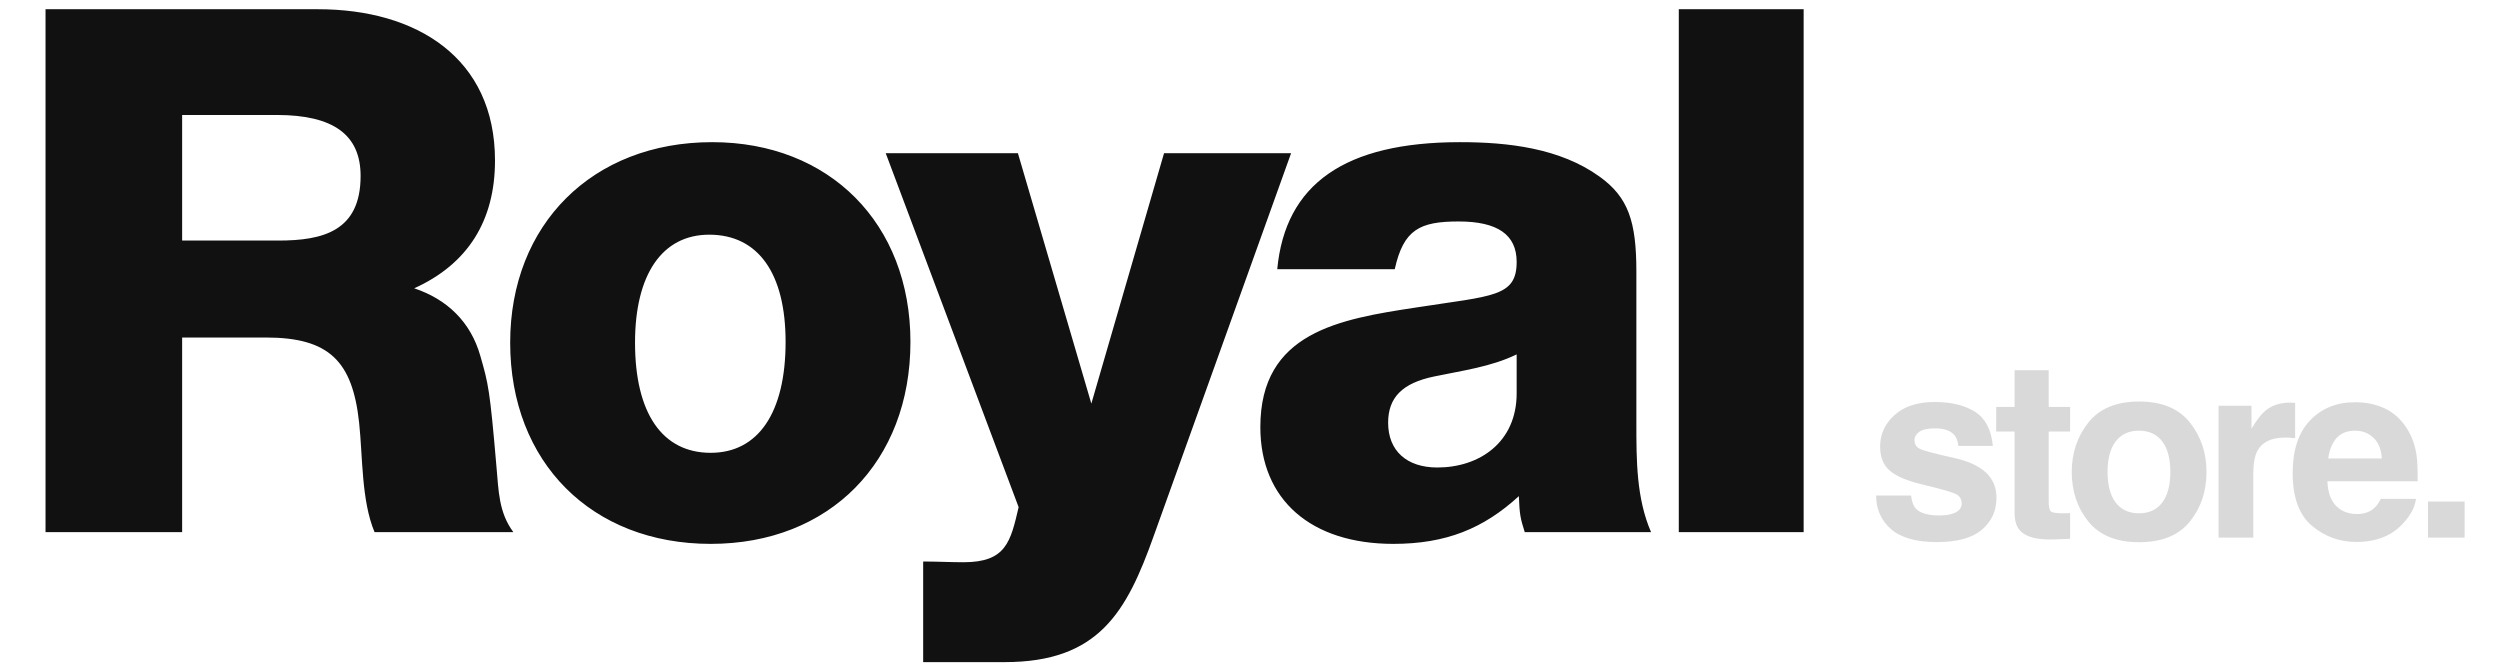
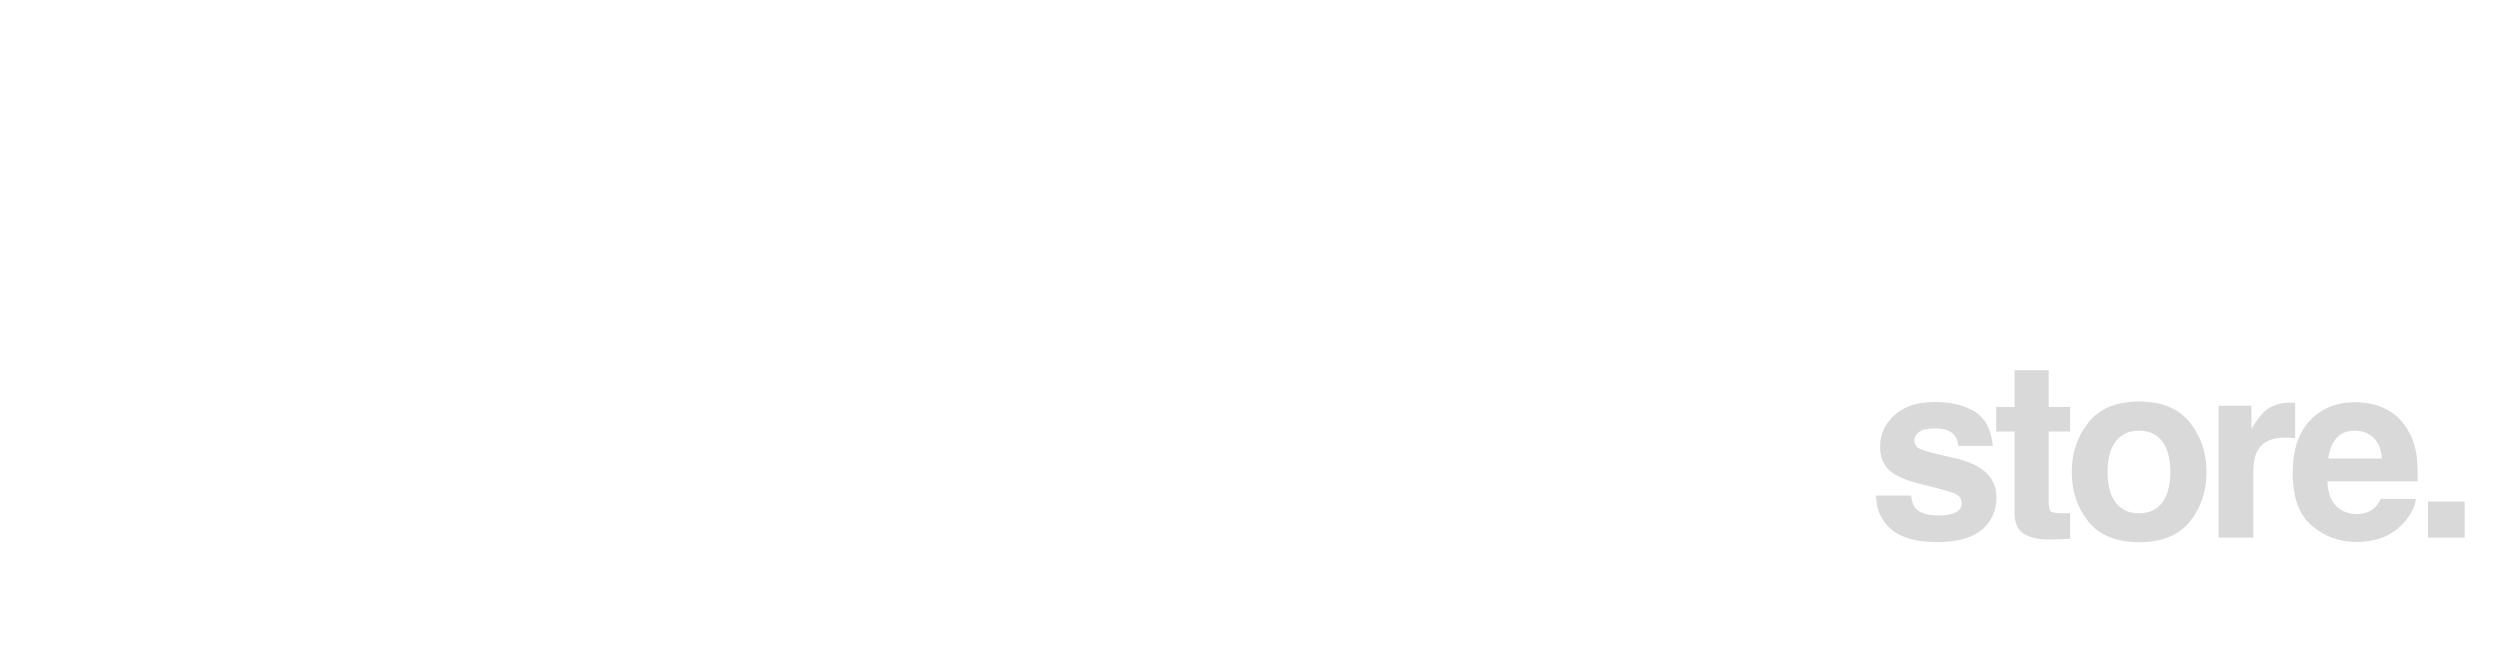
<svg xmlns="http://www.w3.org/2000/svg" width="249" height="66" viewBox="0 0 249 66" fill="none">
-   <path d="M4.535 53V0.919H31.673C41.475 0.919 49.302 5.747 49.302 15.987C49.302 21.985 46.595 26.301 41.255 28.715C44.547 29.812 46.888 32.08 47.839 35.444C48.643 38.224 48.79 38.809 49.448 46.49C49.667 48.904 49.667 51.025 51.13 53H37.305C35.989 49.855 36.135 45.539 35.769 42.101C35.111 35.957 32.77 33.616 26.48 33.616H18.141V53H4.535ZM18.141 23.96H27.723C32.185 23.96 35.916 23.009 35.916 17.523C35.916 13.427 33.209 11.452 27.577 11.452H18.141V23.96ZM70.93 14.159C82.633 14.159 90.68 22.278 90.68 34.055C90.68 45.978 82.633 54.17 70.784 54.17C58.934 54.17 50.814 46.051 50.814 34.128C50.814 22.351 59.007 14.159 70.93 14.159ZM70.637 23.375C65.956 23.375 63.249 27.325 63.249 34.128C63.249 41.15 65.956 45.1 70.784 45.1C75.538 45.1 78.245 41.077 78.245 34.055C78.245 27.252 75.538 23.375 70.637 23.375ZM115.94 15.256H128.594L114.916 53.366C112.209 60.973 109.43 65.947 100.067 65.947H91.947V55.926C93.337 55.926 94.654 55.999 95.97 55.999C100.213 55.999 100.652 53.951 101.456 50.513L88.217 15.256H101.383L108.698 40.199L115.94 15.256ZM164.445 53H151.863C151.424 51.61 151.351 51.245 151.278 49.416C147.767 52.634 144.036 54.17 138.77 54.17C130.577 54.17 125.53 49.782 125.53 42.54C125.53 33.104 133.357 31.787 141.111 30.617C148.645 29.446 151.059 29.593 151.059 26.082C151.059 23.375 149.157 22.058 145.28 22.058C141.403 22.058 139.794 22.863 138.916 26.813H127.213C128.017 18.328 133.942 14.159 145.426 14.159C150.181 14.159 155.374 14.744 159.324 17.596C162.177 19.645 162.982 22.058 162.982 27.032V42.174C162.982 45.831 162.982 49.635 164.445 53ZM151.059 35.298C148.499 36.542 145.646 36.907 142.866 37.493C139.648 38.151 138.258 39.614 138.258 42.101C138.258 44.881 140.087 46.563 143.159 46.563C147.328 46.563 151.059 44.076 151.059 39.175V35.298ZM179.643 0.919V53H167.208V0.919H179.643Z" fill="#111111" />
  <path d="M196.717 41.015C197.745 41.674 198.336 42.806 198.488 44.413H195.055C195.006 43.971 194.882 43.622 194.681 43.365C194.304 42.899 193.661 42.666 192.753 42.666C192.006 42.666 191.472 42.782 191.151 43.015C190.838 43.248 190.681 43.521 190.681 43.834C190.681 44.228 190.85 44.513 191.187 44.69C191.524 44.875 192.717 45.192 194.765 45.642C196.131 45.963 197.155 46.449 197.838 47.1C198.512 47.758 198.85 48.582 198.85 49.57C198.85 50.871 198.364 51.935 197.392 52.763C196.428 53.582 194.934 53.992 192.91 53.992C190.846 53.992 189.319 53.558 188.331 52.69C187.351 51.815 186.861 50.702 186.861 49.353H190.344C190.416 49.963 190.572 50.397 190.813 50.654C191.239 51.112 192.026 51.341 193.175 51.341C193.85 51.341 194.384 51.24 194.777 51.039C195.179 50.839 195.38 50.538 195.38 50.136C195.38 49.75 195.219 49.457 194.898 49.256C194.577 49.056 193.384 48.71 191.319 48.22C189.833 47.851 188.785 47.389 188.175 46.835C187.564 46.288 187.259 45.501 187.259 44.473C187.259 43.26 187.733 42.22 188.681 41.352C189.637 40.477 190.978 40.039 192.705 40.039C194.344 40.039 195.681 40.364 196.717 41.015ZM206.183 51.1V53.666L204.556 53.726C202.934 53.783 201.825 53.502 201.231 52.883C200.845 52.489 200.652 51.883 200.652 51.064V42.979H198.821V40.533H200.652V36.87H204.05V40.533H206.183V42.979H204.05V49.919C204.05 50.457 204.118 50.795 204.255 50.931C204.391 51.06 204.809 51.124 205.508 51.124C205.612 51.124 205.721 51.124 205.833 51.124C205.954 51.116 206.07 51.108 206.183 51.1ZM218.106 42.075C219.214 43.465 219.769 45.108 219.769 47.003C219.769 48.931 219.214 50.582 218.106 51.955C216.997 53.321 215.315 54.004 213.058 54.004C210.8 54.004 209.118 53.321 208.009 51.955C206.901 50.582 206.346 48.931 206.346 47.003C206.346 45.108 206.901 43.465 208.009 42.075C209.118 40.686 210.8 39.991 213.058 39.991C215.315 39.991 216.997 40.686 218.106 42.075ZM213.045 42.895C212.041 42.895 211.266 43.252 210.72 43.967C210.182 44.674 209.913 45.686 209.913 47.003C209.913 48.321 210.182 49.337 210.72 50.052C211.266 50.766 212.041 51.124 213.045 51.124C214.05 51.124 214.821 50.766 215.359 50.052C215.897 49.337 216.166 48.321 216.166 47.003C216.166 45.686 215.897 44.674 215.359 43.967C214.821 43.252 214.05 42.895 213.045 42.895ZM227.607 43.581C226.226 43.581 225.298 44.031 224.824 44.931C224.559 45.437 224.427 46.216 224.427 47.268V53.546H220.969V40.413H224.246V42.702C224.776 41.826 225.238 41.228 225.631 40.907C226.274 40.368 227.109 40.099 228.138 40.099C228.202 40.099 228.254 40.103 228.294 40.111C228.342 40.111 228.443 40.115 228.595 40.123V43.642C228.379 43.618 228.186 43.602 228.017 43.593C227.848 43.586 227.712 43.581 227.607 43.581ZM240.627 49.69C240.539 50.469 240.133 51.26 239.41 52.064C238.286 53.341 236.711 53.979 234.687 53.979C233.016 53.979 231.542 53.441 230.265 52.365C228.988 51.289 228.35 49.538 228.35 47.112C228.35 44.839 228.924 43.096 230.073 41.883C231.229 40.67 232.727 40.063 234.567 40.063C235.659 40.063 236.643 40.268 237.519 40.678C238.394 41.087 239.117 41.734 239.687 42.618C240.201 43.397 240.535 44.3 240.687 45.328C240.776 45.931 240.812 46.798 240.796 47.931H231.808C231.856 49.248 232.269 50.172 233.049 50.702C233.522 51.032 234.093 51.196 234.759 51.196C235.466 51.196 236.041 50.995 236.482 50.594C236.723 50.377 236.936 50.076 237.121 49.69H240.627ZM237.229 45.666C237.173 44.758 236.896 44.071 236.398 43.606C235.908 43.132 235.298 42.895 234.567 42.895C233.771 42.895 233.153 43.144 232.711 43.642C232.277 44.14 232.004 44.814 231.892 45.666H237.229ZM241.827 49.955H245.478V53.546H241.827V49.955Z" fill="#D9D9D9" />
</svg>